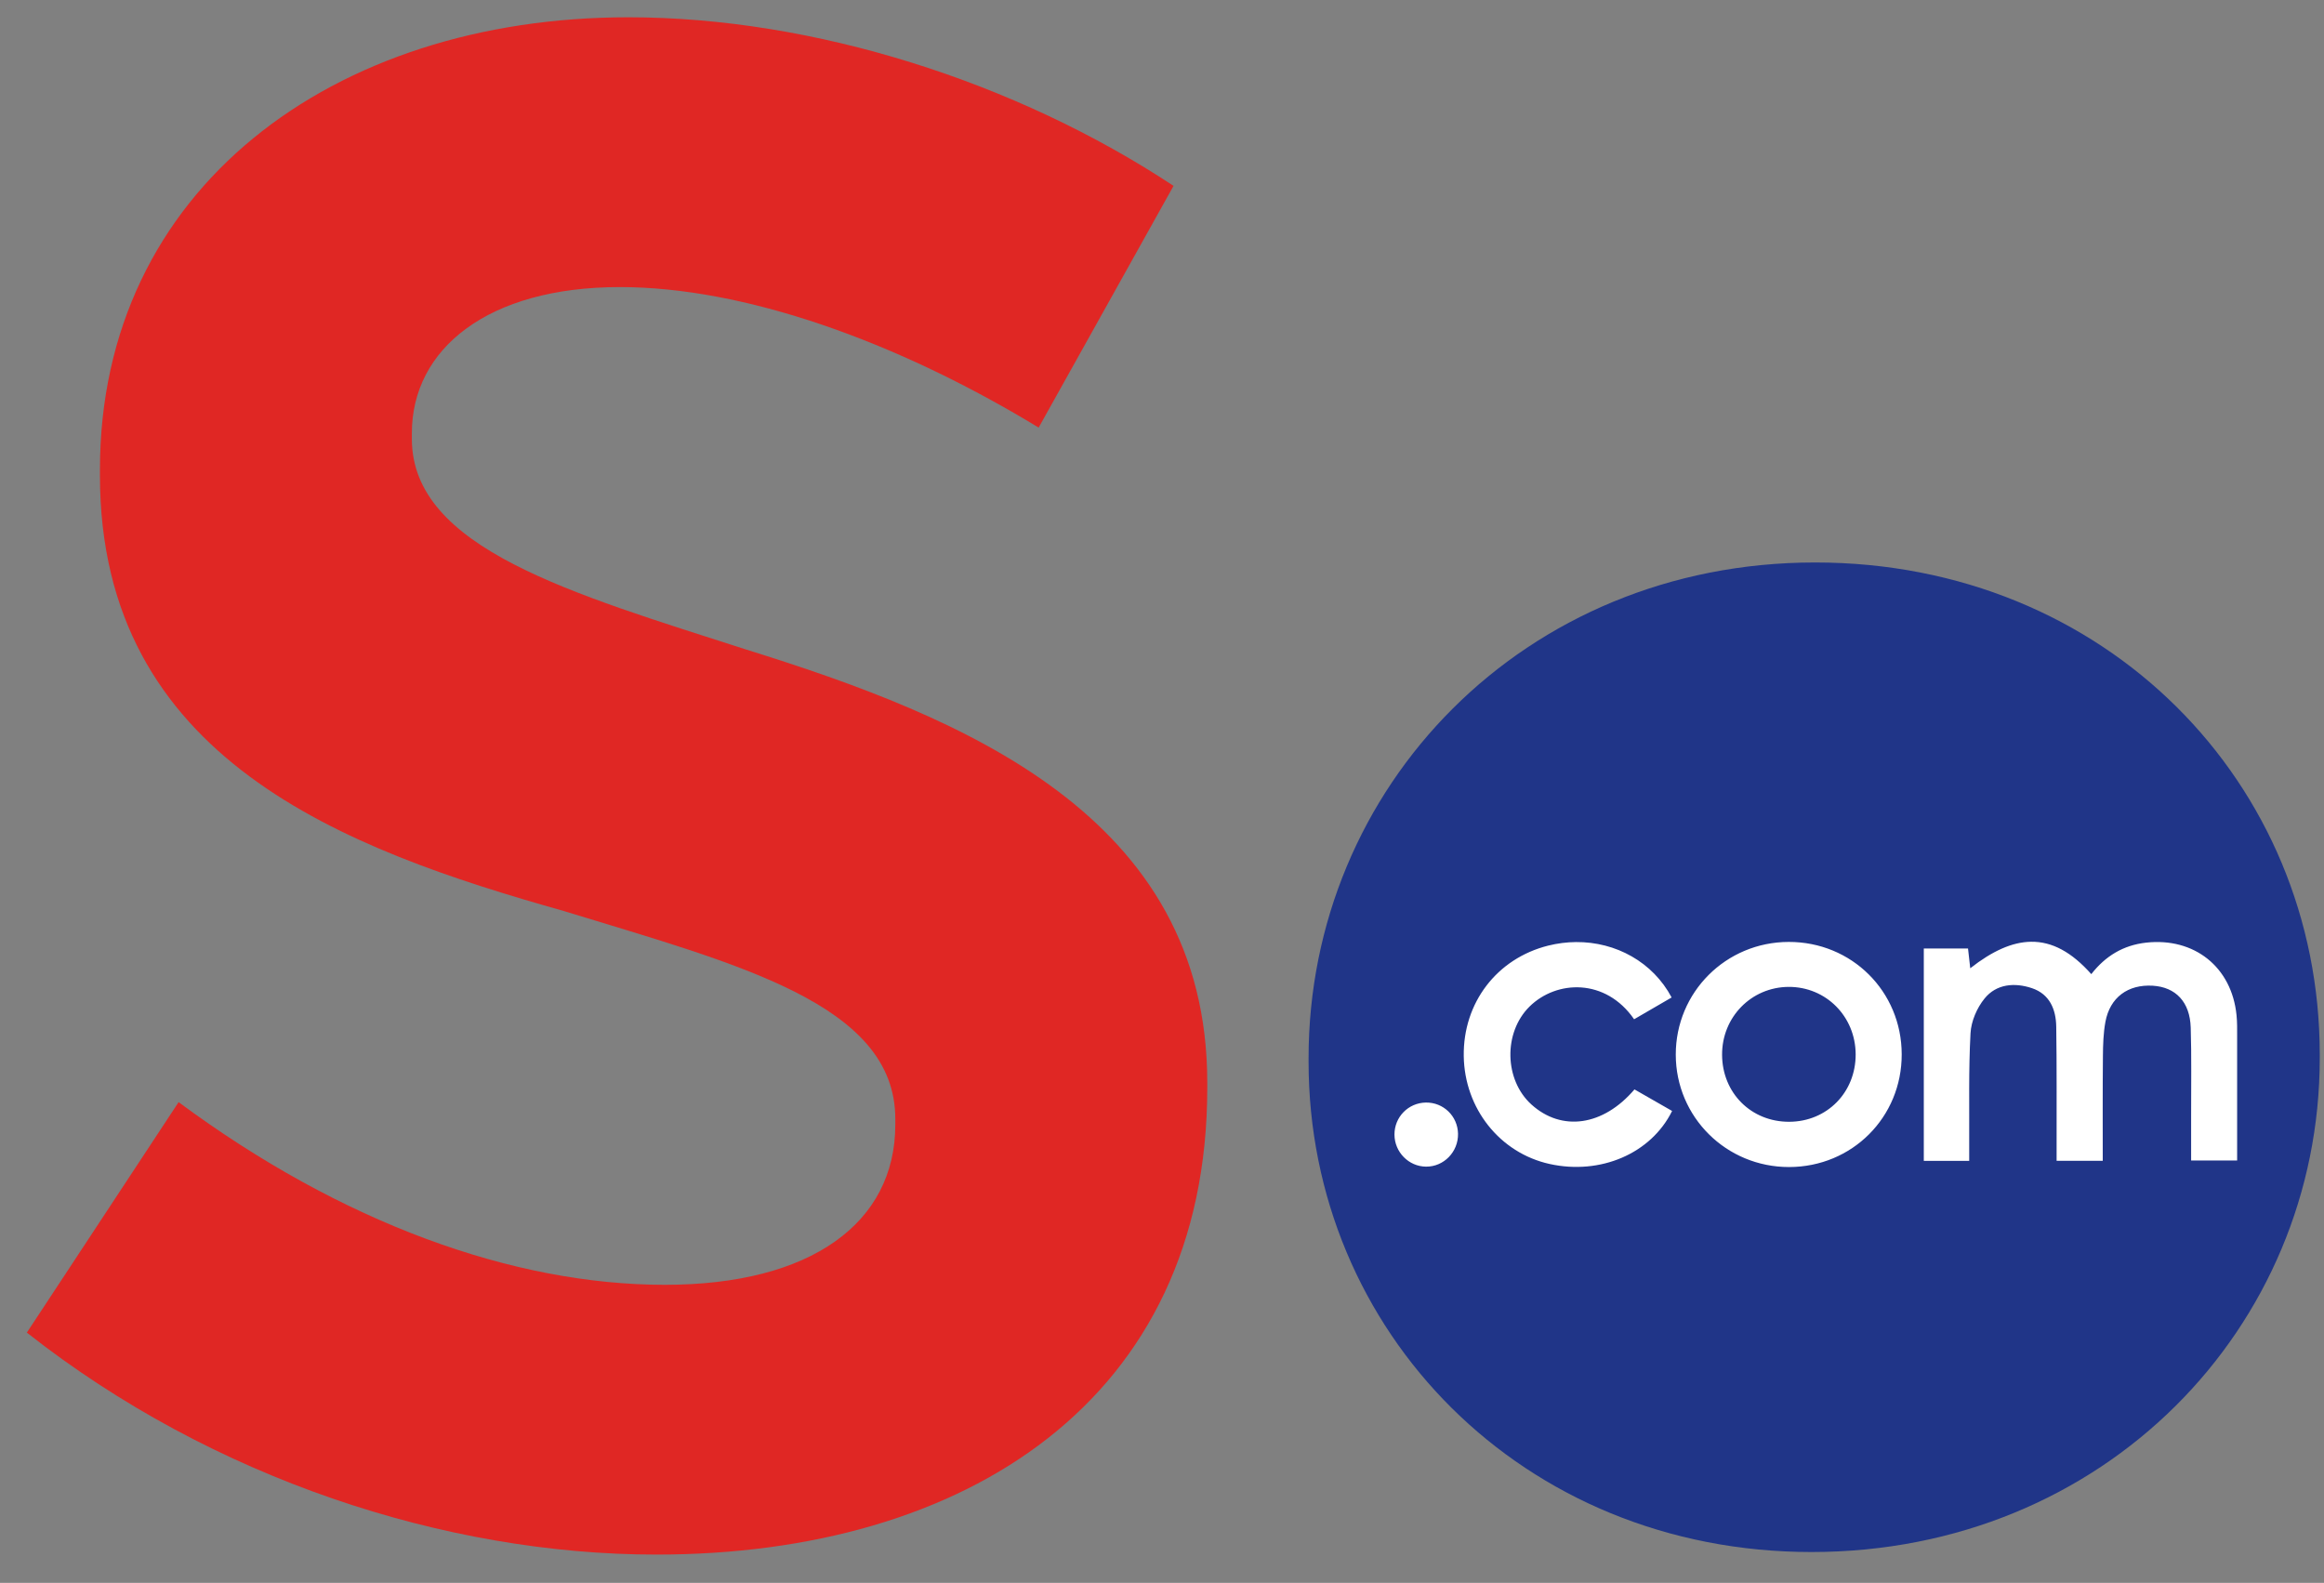
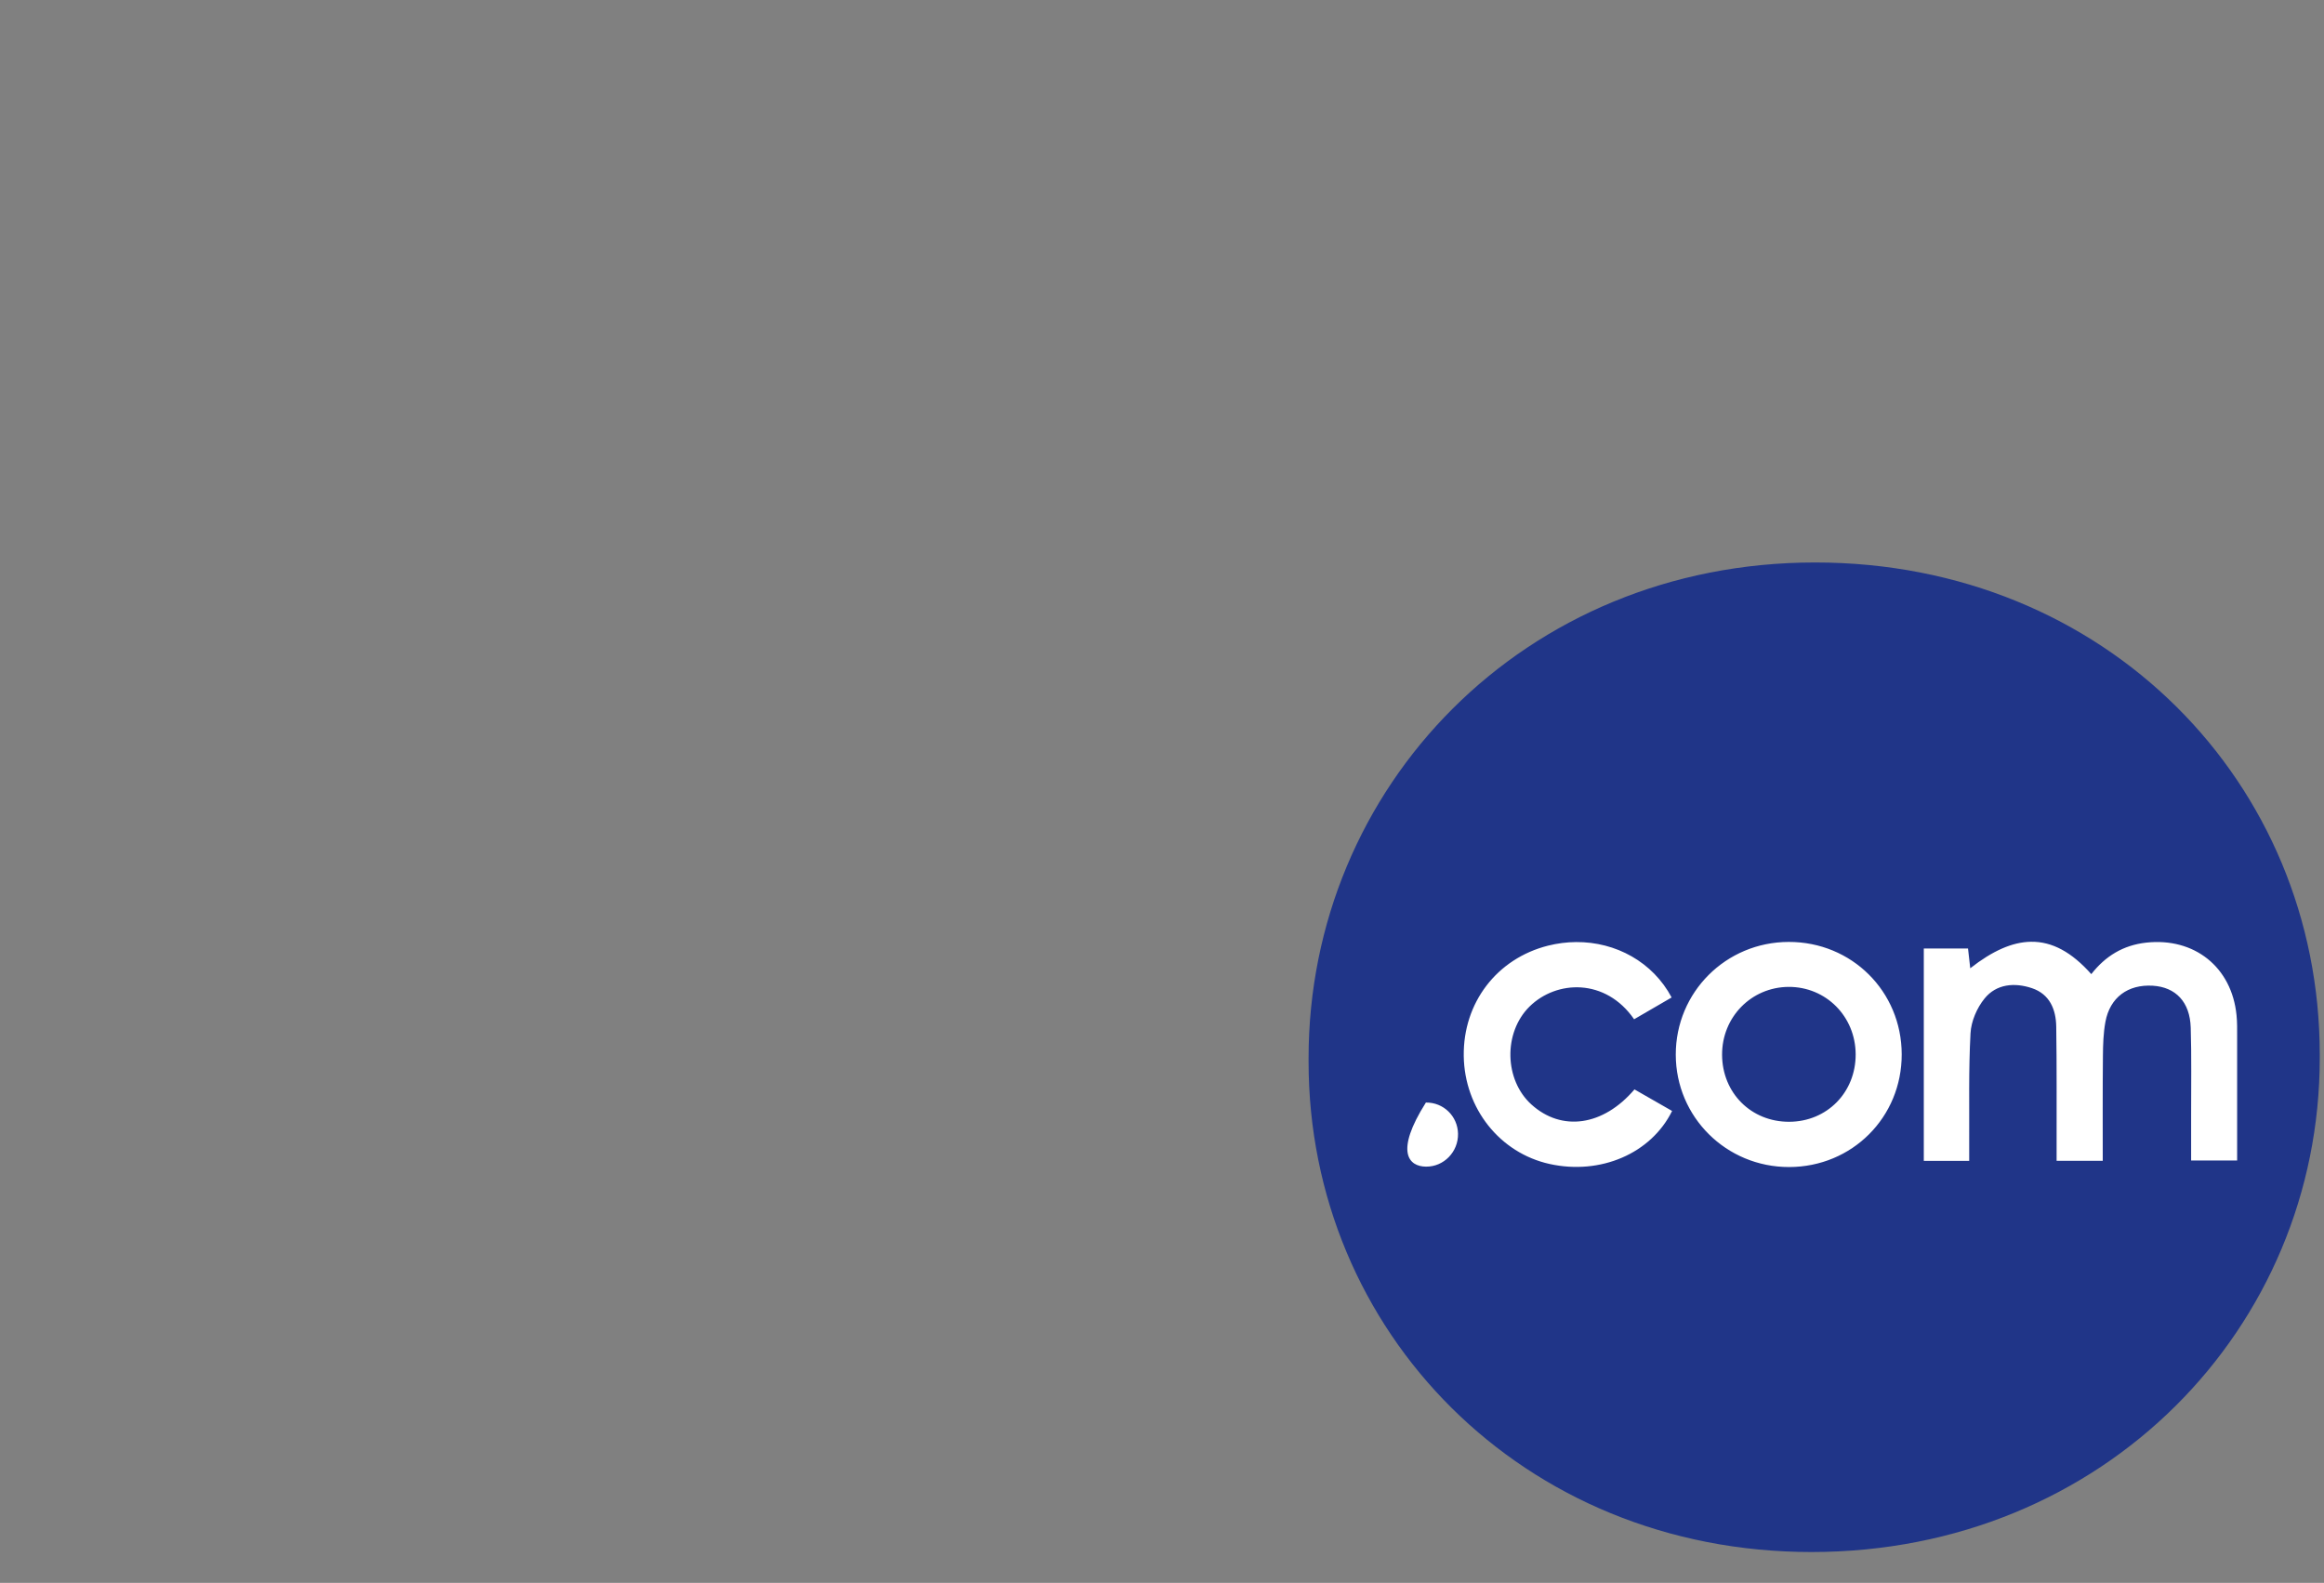
<svg xmlns="http://www.w3.org/2000/svg" width="69" height="47" viewBox="0 0 69 47" fill="none">
  <rect x="0" y="0" width="69" height="47" fill="#808080" stroke="none" />
-   <path d="M18.655 0.513C9.892 0.513 2.967 5.602 2.967 13.948V14.115C2.967 22.544 10.226 25.213 16.735 27.049C21.909 28.636 26.582 29.804 26.582 33.225V33.392C26.582 36.313 24.079 38.149 19.74 38.149C15.234 38.149 10.143 36.313 5.303 32.725L0.797 39.568C6.304 43.906 13.231 46.16 19.488 46.159C28.667 46.159 35.844 41.57 35.844 32.307V32.141C35.844 24.212 28.584 21.291 22.159 19.288C16.985 17.619 12.228 16.286 12.228 13.031V12.863C12.228 10.36 14.481 8.524 18.404 8.524C22.076 8.524 26.581 10.11 30.838 12.696L34.843 5.519C30.171 2.431 24.162 0.513 18.655 0.513Z" fill="#E02724" />
  <path d="M38.852 31.524V31.419C38.852 23.367 45.251 16.701 53.889 16.701C62.528 16.701 68.874 23.26 68.874 31.312V31.419C68.874 39.417 62.475 46.083 53.783 46.083C45.198 46.083 38.852 39.524 38.852 31.524Z" fill="#203588" />
-   <path d="M60.301 27.963C59.746 27.97 59.154 28.234 58.497 28.75C58.474 28.546 58.453 28.358 58.431 28.163H57.118V34.469H58.466C58.466 34.283 58.464 34.117 58.466 33.95C58.472 32.86 58.446 31.766 58.505 30.679C58.524 30.324 58.695 29.926 58.922 29.648C59.275 29.212 59.816 29.169 60.329 29.341C60.856 29.518 61.043 29.972 61.05 30.485C61.068 31.662 61.059 32.838 61.061 34.014V34.467H62.431C62.431 33.416 62.426 32.386 62.436 31.356C62.439 31.017 62.449 30.674 62.51 30.342C62.644 29.616 63.179 29.224 63.915 29.268C64.597 29.309 65.02 29.75 65.043 30.511C65.07 31.375 65.053 32.239 65.055 33.103C65.056 33.553 65.055 34.002 65.055 34.458H66.421C66.421 33.213 66.422 31.996 66.421 30.779C66.421 30.567 66.425 30.353 66.403 30.142C66.26 28.711 65.147 27.831 63.719 27.989C63.036 28.065 62.506 28.391 62.091 28.924C61.512 28.273 60.93 27.954 60.301 27.963ZM53.106 27.968C51.243 27.972 49.752 29.461 49.754 31.315C49.756 33.168 51.255 34.654 53.118 34.652C54.99 34.65 56.466 33.173 56.462 31.305C56.459 29.436 54.978 27.964 53.106 27.968ZM46.792 27.972C46.519 27.974 46.241 28.009 45.964 28.078C44.442 28.46 43.437 29.775 43.459 31.355C43.481 32.913 44.53 34.234 46.008 34.561C47.516 34.894 49.02 34.254 49.645 32.987C49.272 32.773 48.897 32.559 48.528 32.347C47.597 33.438 46.366 33.608 45.467 32.794C44.662 32.065 44.63 30.661 45.411 29.888C46.215 29.095 47.672 29.04 48.517 30.264C48.88 30.054 49.245 29.842 49.631 29.617C49.074 28.568 47.977 27.963 46.792 27.972ZM53.105 29.303C54.214 29.299 55.09 30.18 55.095 31.304C55.099 32.436 54.244 33.305 53.12 33.308C51.993 33.311 51.134 32.453 51.129 31.32C51.123 30.2 51.998 29.309 53.105 29.303ZM42.335 32.737C41.813 32.745 41.4 33.166 41.402 33.689C41.404 34.208 41.825 34.636 42.338 34.64C42.867 34.646 43.299 34.201 43.289 33.663C43.279 33.14 42.856 32.73 42.335 32.737Z" fill="white" />
+   <path d="M60.301 27.963C59.746 27.97 59.154 28.234 58.497 28.75C58.474 28.546 58.453 28.358 58.431 28.163H57.118V34.469H58.466C58.466 34.283 58.464 34.117 58.466 33.95C58.472 32.86 58.446 31.766 58.505 30.679C58.524 30.324 58.695 29.926 58.922 29.648C59.275 29.212 59.816 29.169 60.329 29.341C60.856 29.518 61.043 29.972 61.05 30.485C61.068 31.662 61.059 32.838 61.061 34.014V34.467H62.431C62.431 33.416 62.426 32.386 62.436 31.356C62.439 31.017 62.449 30.674 62.51 30.342C62.644 29.616 63.179 29.224 63.915 29.268C64.597 29.309 65.02 29.75 65.043 30.511C65.07 31.375 65.053 32.239 65.055 33.103C65.056 33.553 65.055 34.002 65.055 34.458H66.421C66.421 33.213 66.422 31.996 66.421 30.779C66.421 30.567 66.425 30.353 66.403 30.142C66.26 28.711 65.147 27.831 63.719 27.989C63.036 28.065 62.506 28.391 62.091 28.924C61.512 28.273 60.93 27.954 60.301 27.963ZM53.106 27.968C51.243 27.972 49.752 29.461 49.754 31.315C49.756 33.168 51.255 34.654 53.118 34.652C54.99 34.65 56.466 33.173 56.462 31.305C56.459 29.436 54.978 27.964 53.106 27.968ZM46.792 27.972C46.519 27.974 46.241 28.009 45.964 28.078C44.442 28.46 43.437 29.775 43.459 31.355C43.481 32.913 44.53 34.234 46.008 34.561C47.516 34.894 49.02 34.254 49.645 32.987C49.272 32.773 48.897 32.559 48.528 32.347C47.597 33.438 46.366 33.608 45.467 32.794C44.662 32.065 44.63 30.661 45.411 29.888C46.215 29.095 47.672 29.04 48.517 30.264C48.88 30.054 49.245 29.842 49.631 29.617C49.074 28.568 47.977 27.963 46.792 27.972ZM53.105 29.303C54.214 29.299 55.09 30.18 55.095 31.304C55.099 32.436 54.244 33.305 53.12 33.308C51.993 33.311 51.134 32.453 51.129 31.32C51.123 30.2 51.998 29.309 53.105 29.303ZM42.335 32.737C41.404 34.208 41.825 34.636 42.338 34.64C42.867 34.646 43.299 34.201 43.289 33.663C43.279 33.14 42.856 32.73 42.335 32.737Z" fill="white" />
</svg>